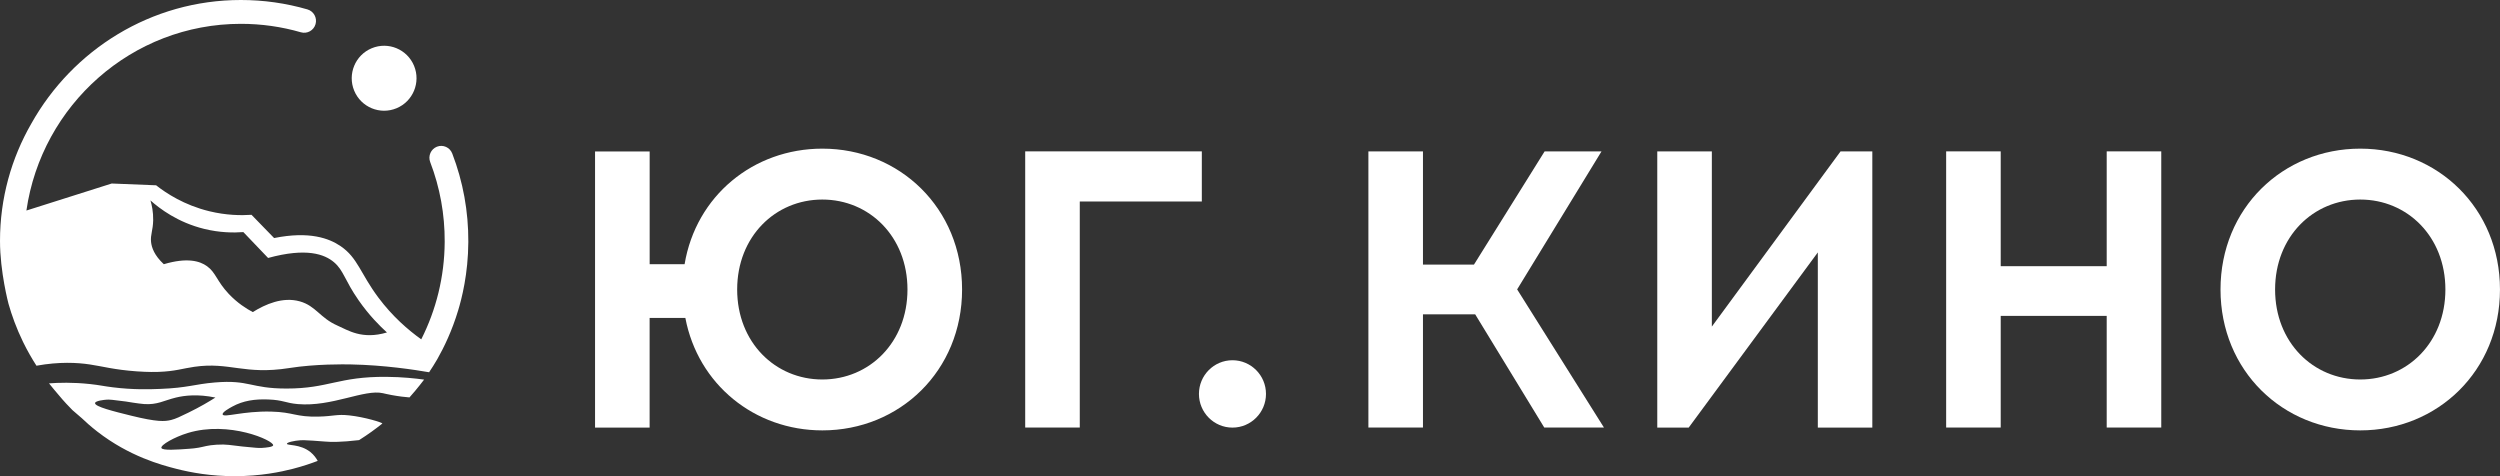
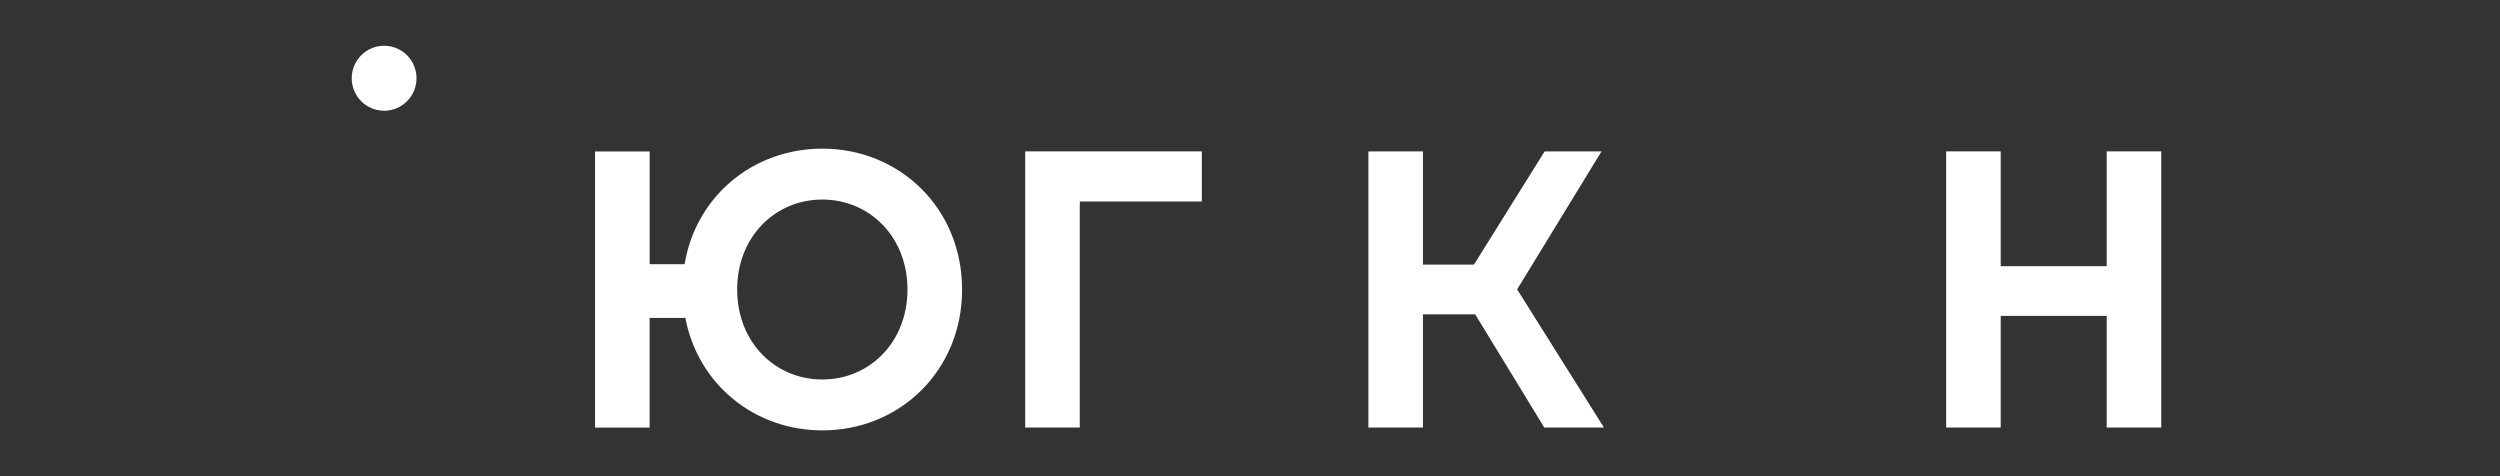
<svg xmlns="http://www.w3.org/2000/svg" width="210" height="40" viewBox="0 0 210 40" fill="none">
  <rect x="0" y="0" width="210" height="40" fill="#333333" stroke="none" />
  <g clip-path="url(#clip0_1573_4232)">
    <path d="M33.308 9.093C34.696 8.517 35.356 6.92 34.781 5.528C34.205 4.136 32.614 3.475 31.225 4.052C29.837 4.628 29.177 6.224 29.752 7.617C30.328 9.009 31.919 9.67 33.308 9.093Z" fill="white" />
-     <path d="M24.076 32.638C21.015 32.638 20.972 31.882 18.044 32.128C16.328 32.273 15.77 32.579 13.464 32.668C12.573 32.703 11.209 32.75 9.468 32.533C8.646 32.431 8.39 32.351 7.582 32.263C6.111 32.103 4.904 32.144 4.117 32.203C4.281 32.407 4.788 33.033 5.233 33.539C5.405 33.734 5.539 33.881 5.568 33.911C5.73 34.087 5.902 34.266 6.083 34.448C6.348 34.676 6.613 34.905 6.878 35.134C7.176 35.419 7.609 35.814 8.164 36.245C10.868 38.345 13.557 39.06 14.811 39.381C16.053 39.7 17.724 39.999 19.706 39.999C21.878 39.999 23.599 39.64 24.596 39.382C25.448 39.163 26.157 38.917 26.687 38.715C26.567 38.496 26.374 38.211 26.066 37.966C25.202 37.279 24.105 37.437 24.1 37.276C24.098 37.154 24.725 37.016 25.236 36.981C25.404 36.97 25.574 36.971 26.272 37.014C26.811 37.047 27.202 37.082 27.306 37.091C27.807 37.137 28.654 37.147 30.163 36.97C30.925 36.49 31.573 36.012 32.105 35.586C32.107 35.584 32.115 35.581 32.116 35.576C32.131 35.494 30.635 35.034 29.349 34.894C28.279 34.778 28.06 34.962 26.785 34.994C24.803 35.045 24.701 34.622 22.774 34.574C20.414 34.515 18.792 35.105 18.703 34.814C18.645 34.629 19.273 34.284 19.511 34.154C20.434 33.648 21.419 33.515 22.504 33.554C23.819 33.601 23.96 33.853 25.018 33.944C27.886 34.191 30.615 32.666 32.173 33.03C32.236 33.044 32.509 33.111 32.896 33.184C33.508 33.298 34.025 33.354 34.395 33.383C34.592 33.164 34.754 32.973 34.877 32.826C35.037 32.635 35.158 32.483 35.255 32.362C35.382 32.203 35.505 32.045 35.625 31.888C34.931 31.791 33.819 31.665 32.45 31.655C28.411 31.625 27.615 32.638 24.075 32.638L24.076 32.638ZM7.984 33.86C8.007 33.66 8.766 33.585 8.958 33.571C9.156 33.555 9.476 33.577 10.565 33.726C10.641 33.737 11.578 33.9 12.093 33.939C13.215 34.023 13.778 33.636 14.781 33.394C15.515 33.217 16.616 33.088 18.094 33.394C17.575 33.725 16.81 34.181 15.839 34.655C15.123 35.004 14.765 35.179 14.382 35.275C13.841 35.412 13.198 35.456 11.009 34.915C9.561 34.557 7.95 34.159 7.985 33.86H7.984ZM22.946 37.403C22.923 37.547 22.386 37.601 21.972 37.627C21.775 37.639 21.455 37.621 20.367 37.507C19.358 37.4 19.053 37.3 18.191 37.355C17.406 37.404 17.187 37.516 16.682 37.605C16.384 37.658 16.162 37.676 15.911 37.695C14.898 37.77 13.625 37.865 13.557 37.623C13.489 37.378 14.631 36.719 15.778 36.37C19.24 35.316 23.006 37.006 22.946 37.404V37.403Z" fill="white" />
-     <path d="M39.339 20.322C39.352 17.762 38.898 15.263 37.989 12.895C37.791 12.379 37.216 12.122 36.705 12.322C36.194 12.522 35.94 13.099 36.137 13.615C36.956 15.75 37.365 18.002 37.354 20.312C37.339 23.259 36.63 26.042 35.385 28.505C34.273 27.709 32.966 26.578 31.786 25C30.265 22.965 30.059 21.665 28.613 20.677C27.643 20.015 25.98 19.401 23.025 19.996L21.128 18.044C20.235 18.105 18.997 18.088 17.58 17.743C15.466 17.229 13.96 16.229 13.114 15.565L9.383 15.415L2.218 17.685C3.496 8.827 11.088 2.002 20.235 2.002C21.949 2.002 23.645 2.24 25.276 2.713C25.805 2.865 26.354 2.559 26.506 2.028C26.657 1.497 26.351 0.944 25.826 0.79C24.017 0.266 22.135 6.17889e-08 20.235 6.17889e-08C12.685 -0.001 6.093 4.193 2.628 10.387C0.957 13.289 0 16.653 0 20.238C0 22.846 0.714 25.517 0.714 25.517C0.982 26.465 1.369 27.557 1.936 28.722C2.302 29.471 2.687 30.137 3.063 30.72C4.988 30.371 6.494 30.458 7.538 30.613C8.604 30.77 9.576 31.056 11.47 31.193C12.478 31.265 13.107 31.247 13.307 31.239C14.724 31.188 15.321 30.956 16.319 30.812C19.304 30.382 20.504 31.509 24.287 30.918C24.293 30.917 24.3 30.916 24.321 30.912C26.525 30.567 28.892 30.6 29.49 30.612C32.296 30.669 34.818 31.058 36.044 31.269C36.266 30.941 36.5 30.572 36.736 30.165C37.296 29.177 37.967 27.796 38.488 26.064C38.783 25.083 39.325 23.012 39.339 20.321L39.339 20.322ZM28.329 27.341C26.886 26.708 26.527 25.692 25.185 25.315C23.744 24.91 22.285 25.559 21.234 26.215C20.701 25.933 19.941 25.457 19.213 24.685C18.203 23.611 18.132 22.892 17.387 22.359C16.791 21.931 15.741 21.606 13.76 22.193C12.957 21.448 12.736 20.79 12.688 20.318C12.626 19.708 12.85 19.37 12.867 18.497C12.881 17.795 12.752 17.218 12.637 16.834C13.411 17.523 14.929 18.681 17.152 19.227C18.463 19.549 19.612 19.559 20.442 19.496C21.135 20.22 21.828 20.944 22.52 21.669C25.74 20.786 27.263 21.354 28.058 22.029C28.869 22.717 28.944 23.532 30.124 25.225C31.006 26.491 31.905 27.386 32.504 27.927C30.405 28.55 29.235 27.739 28.328 27.341L28.329 27.341Z" fill="white" />
    <path d="M54.571 12.719V22.195H57.506C58.46 16.462 63.275 12.486 69.078 12.486C75.573 12.486 80.815 17.492 80.815 24.319C80.815 31.146 75.576 36.152 69.078 36.152C63.373 36.152 58.628 32.277 57.57 26.706H54.568V35.919H49.984V12.722H54.568L54.571 12.719ZM69.075 31.877C73.031 31.877 76.228 28.759 76.228 24.319C76.228 19.879 73.031 16.762 69.075 16.762C65.12 16.762 61.922 19.879 61.922 24.319C61.922 28.759 65.119 31.877 69.075 31.877Z" fill="white" />
    <path d="M100.953 16.926H90.701V35.913H86.117V12.715H100.953V16.926Z" fill="white" />
    <path d="M127.444 24.315L134.731 35.913H129.718L123.915 26.403H119.529V35.913H114.945V12.715H119.529V22.225H123.814L129.749 12.715H134.528L127.438 24.312H127.441L127.445 24.315H127.444Z" fill="white" />
-     <path d="M157.281 35.917H152.697V21.202L141.851 35.917H139.211V12.719H143.795V27.433L154.605 12.719H157.275V35.917H157.282H157.281Z" fill="white" />
    <path d="M176.963 22.36V12.715H181.546V35.913H176.963V26.534H168.06V35.913H163.477V12.715H168.06V22.36H176.963Z" fill="white" />
-     <path d="M198.261 12.486C204.756 12.486 209.998 17.492 209.998 24.319C209.998 31.146 204.759 36.152 198.261 36.152C191.763 36.152 186.523 31.146 186.523 24.319C186.523 17.492 191.763 12.486 198.261 12.486ZM205.413 24.319C205.413 19.876 202.217 16.762 198.261 16.762C194.305 16.762 191.108 19.879 191.108 24.319C191.108 28.759 194.304 31.877 198.261 31.877C202.217 31.877 205.413 28.759 205.413 24.319Z" fill="white" />
-     <path d="M103.527 35.919C105.081 35.919 106.343 34.651 106.343 33.09C106.343 31.528 105.081 30.26 103.527 30.26C101.972 30.26 100.711 31.528 100.711 33.09C100.711 34.651 101.973 35.919 103.527 35.919Z" fill="white" />
  </g>
  <defs>
    <clipPath id="clip0_1573_4232">
      <rect width="210" height="40" fill="white" />
    </clipPath>
  </defs>
</svg>